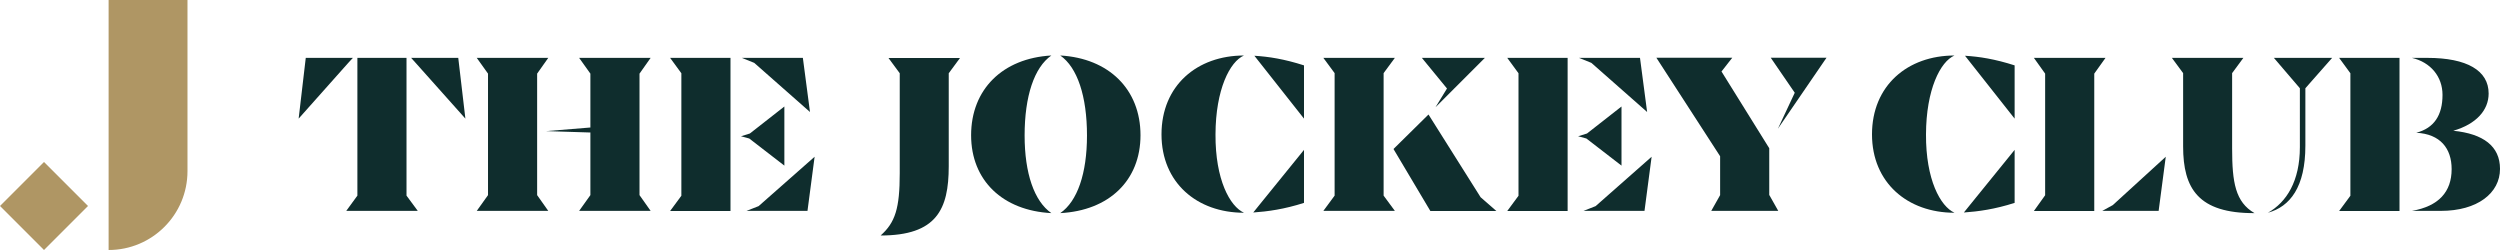
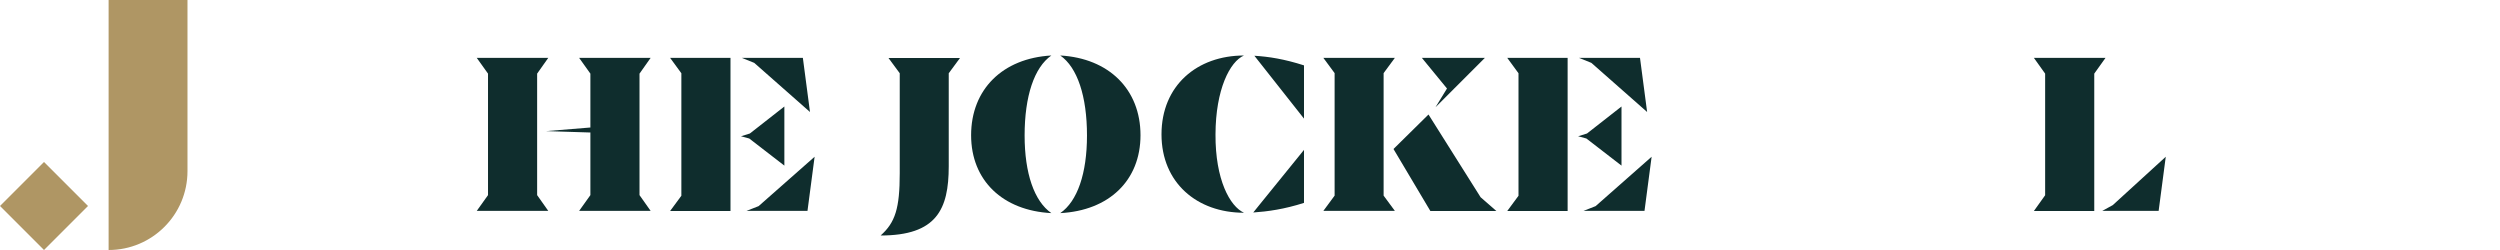
<svg xmlns="http://www.w3.org/2000/svg" width="200" height="20" viewBox="0 0 200 20" fill="none">
  <g clip-path="url(#clip0_301_925)">
-     <path d="M24.461 4.63H28.231L27.861 5.03L23.891 9.49L24.461 4.63ZM28.591 15.65V4.63H32.521V15.65L33.421 16.87H27.701L28.591 15.65ZM33.251 5.03L32.891 4.63H36.661L37.231 9.49L33.251 5.03Z" fill="#0F2D2D" />
    <path d="M42.971 15.61L43.861 16.87H38.141L39.041 15.61V5.89L38.141 4.63H43.861L42.971 5.89V15.61ZM51.161 15.61L52.051 16.87H46.331L47.231 15.61V10.6L43.681 10.49L47.231 10.2V5.89L46.331 4.63H52.051L51.161 5.89V15.61Z" fill="#0F2D2D" />
    <path d="M53.609 4.63H58.439V16.88H53.609L54.509 15.66V5.86L53.609 4.63ZM59.939 11.08L59.279 10.9L59.989 10.68L62.749 8.52V13.25L59.939 11.08ZM60.339 5.03L59.349 4.63H64.229L64.799 8.96L60.339 5.03ZM65.169 12.54L64.599 16.87H59.719L60.689 16.49L65.169 12.54Z" fill="#0F2D2D" />
    <path d="M71.979 13.86V5.86L71.079 4.64H76.799L75.899 5.86V13.3C75.899 16.75 74.929 18.84 70.449 18.84C71.619 17.8 71.979 16.67 71.979 13.86Z" fill="#0F2D2D" />
    <path d="M77.689 10.819C77.689 7.149 80.209 4.659 84.109 4.439C82.739 5.389 81.969 7.689 81.969 10.839C81.969 13.87 82.739 16.099 84.109 17.049C80.219 16.849 77.689 14.44 77.689 10.819ZM86.959 10.839C86.959 7.699 86.189 5.389 84.82 4.439C88.71 4.659 91.24 7.149 91.24 10.819C91.24 14.44 88.719 16.849 84.82 17.049C86.189 16.11 86.959 13.88 86.959 10.839Z" fill="#0F2D2D" />
    <path d="M92.92 10.75C92.92 6.84 95.77 4.44 99.52 4.44C98.39 4.92 97.25 7.16 97.24 10.75C97.22 14.37 98.39 16.51 99.52 17.02C95.75 17.02 92.92 14.61 92.92 10.75ZM100.76 16.38L104.32 11.99V16.23C102.73 16.74 101.41 16.92 100.26 17L100.76 16.38ZM100.35 4.46C101.5 4.53 102.73 4.72 104.32 5.23V9.49L100.35 4.46Z" fill="#0F2D2D" />
    <path d="M106.769 15.65V5.85L105.869 4.63H111.589L110.689 5.85V15.65L111.589 16.87H105.869L106.769 15.65ZM111.479 11.92L114.279 9.16L118.449 15.78L119.709 16.88H114.429L111.479 11.92ZM115.759 7.08L113.749 4.63H118.789L114.839 8.58L115.759 7.08Z" fill="#0F2D2D" />
    <path d="M120.58 4.63H125.41V16.88H120.58L121.48 15.66V5.86L120.58 4.63ZM126.91 11.08L126.25 10.9L126.96 10.68L129.72 8.52V13.25L126.91 11.08ZM127.31 5.03L126.32 4.63H131.2L131.77 8.96L127.31 5.03ZM132.13 12.54L131.56 16.87H126.68L127.65 16.49L132.13 12.54Z" fill="#0F2D2D" />
-     <path d="M141.55 15.61L142.26 16.87H136.9L137.61 15.61V12.5L132.51 4.62H138.58L137.72 5.72L141.54 11.86V15.61H141.55ZM143.58 7.42L141.66 4.62H146.12L142.23 10.3L143.58 7.42Z" fill="#0F2D2D" />
    <path d="M0 16.48L3.52 20L7.04 16.48L3.52 12.96L0 16.48Z" fill="#AF9664" />
    <path d="M8.689 0V15.54V20C12.169 20 14.999 17.18 14.999 13.69V0H8.689Z" fill="#AF9664" />
-     <path d="M149.76 10.75C149.76 6.84 152.61 4.44 156.36 4.44C155.23 4.92 154.09 7.16 154.08 10.75C154.06 14.37 155.23 16.51 156.36 17.02C152.6 17.02 149.76 14.61 149.76 10.75ZM157.61 16.38L161.17 11.99V16.23C159.58 16.74 158.26 16.92 157.11 17L157.61 16.38ZM157.2 4.46C158.35 4.53 159.58 4.72 161.17 5.23V9.49L157.2 4.46Z" fill="#0F2D2D" />
    <path d="M168.441 4.63L167.541 5.89V16.88H162.711L163.611 15.62V5.89L162.711 4.63H168.441ZM173.261 12.54L172.691 16.87H168.181L169.021 16.41L173.261 12.54Z" fill="#0F2D2D" />
-     <path d="M174.65 11.72V5.85L173.75 4.63H179.47L178.57 5.85V11.88C178.57 14.6 178.83 16.16 180.36 17.05C175.86 17.07 174.65 15.08 174.65 11.72ZM183.99 11.77V7.06L181.91 4.63H186.57L184.43 7.06V11.65C184.43 14.96 183.21 16.53 181.43 17.02C182.93 16.18 183.99 14.48 183.99 11.77Z" fill="#0F2D2D" />
-     <path d="M187.131 4.63H191.961V16.88H187.131L188.031 15.66V5.86L187.131 4.63ZM200.001 13.51C200.001 15.45 198.191 16.87 195.271 16.87H192.951C195.091 16.5 196.131 15.35 196.131 13.53C196.131 11.88 195.231 10.72 193.301 10.62C194.731 10.25 195.401 9.21 195.401 7.59C195.401 6.13 194.451 4.98 192.951 4.63H194.191C197.351 4.63 199.091 5.64 199.091 7.48C199.091 8.81 198.101 9.93 196.261 10.46C198.671 10.7 200.001 11.7 200.001 13.51Z" fill="#0F2D2D" />
  </g>
  <defs>
    <clipPath id="clip0_301_925">
      <rect width="200" height="20" fill="white" />
    </clipPath>
  </defs>
</svg>